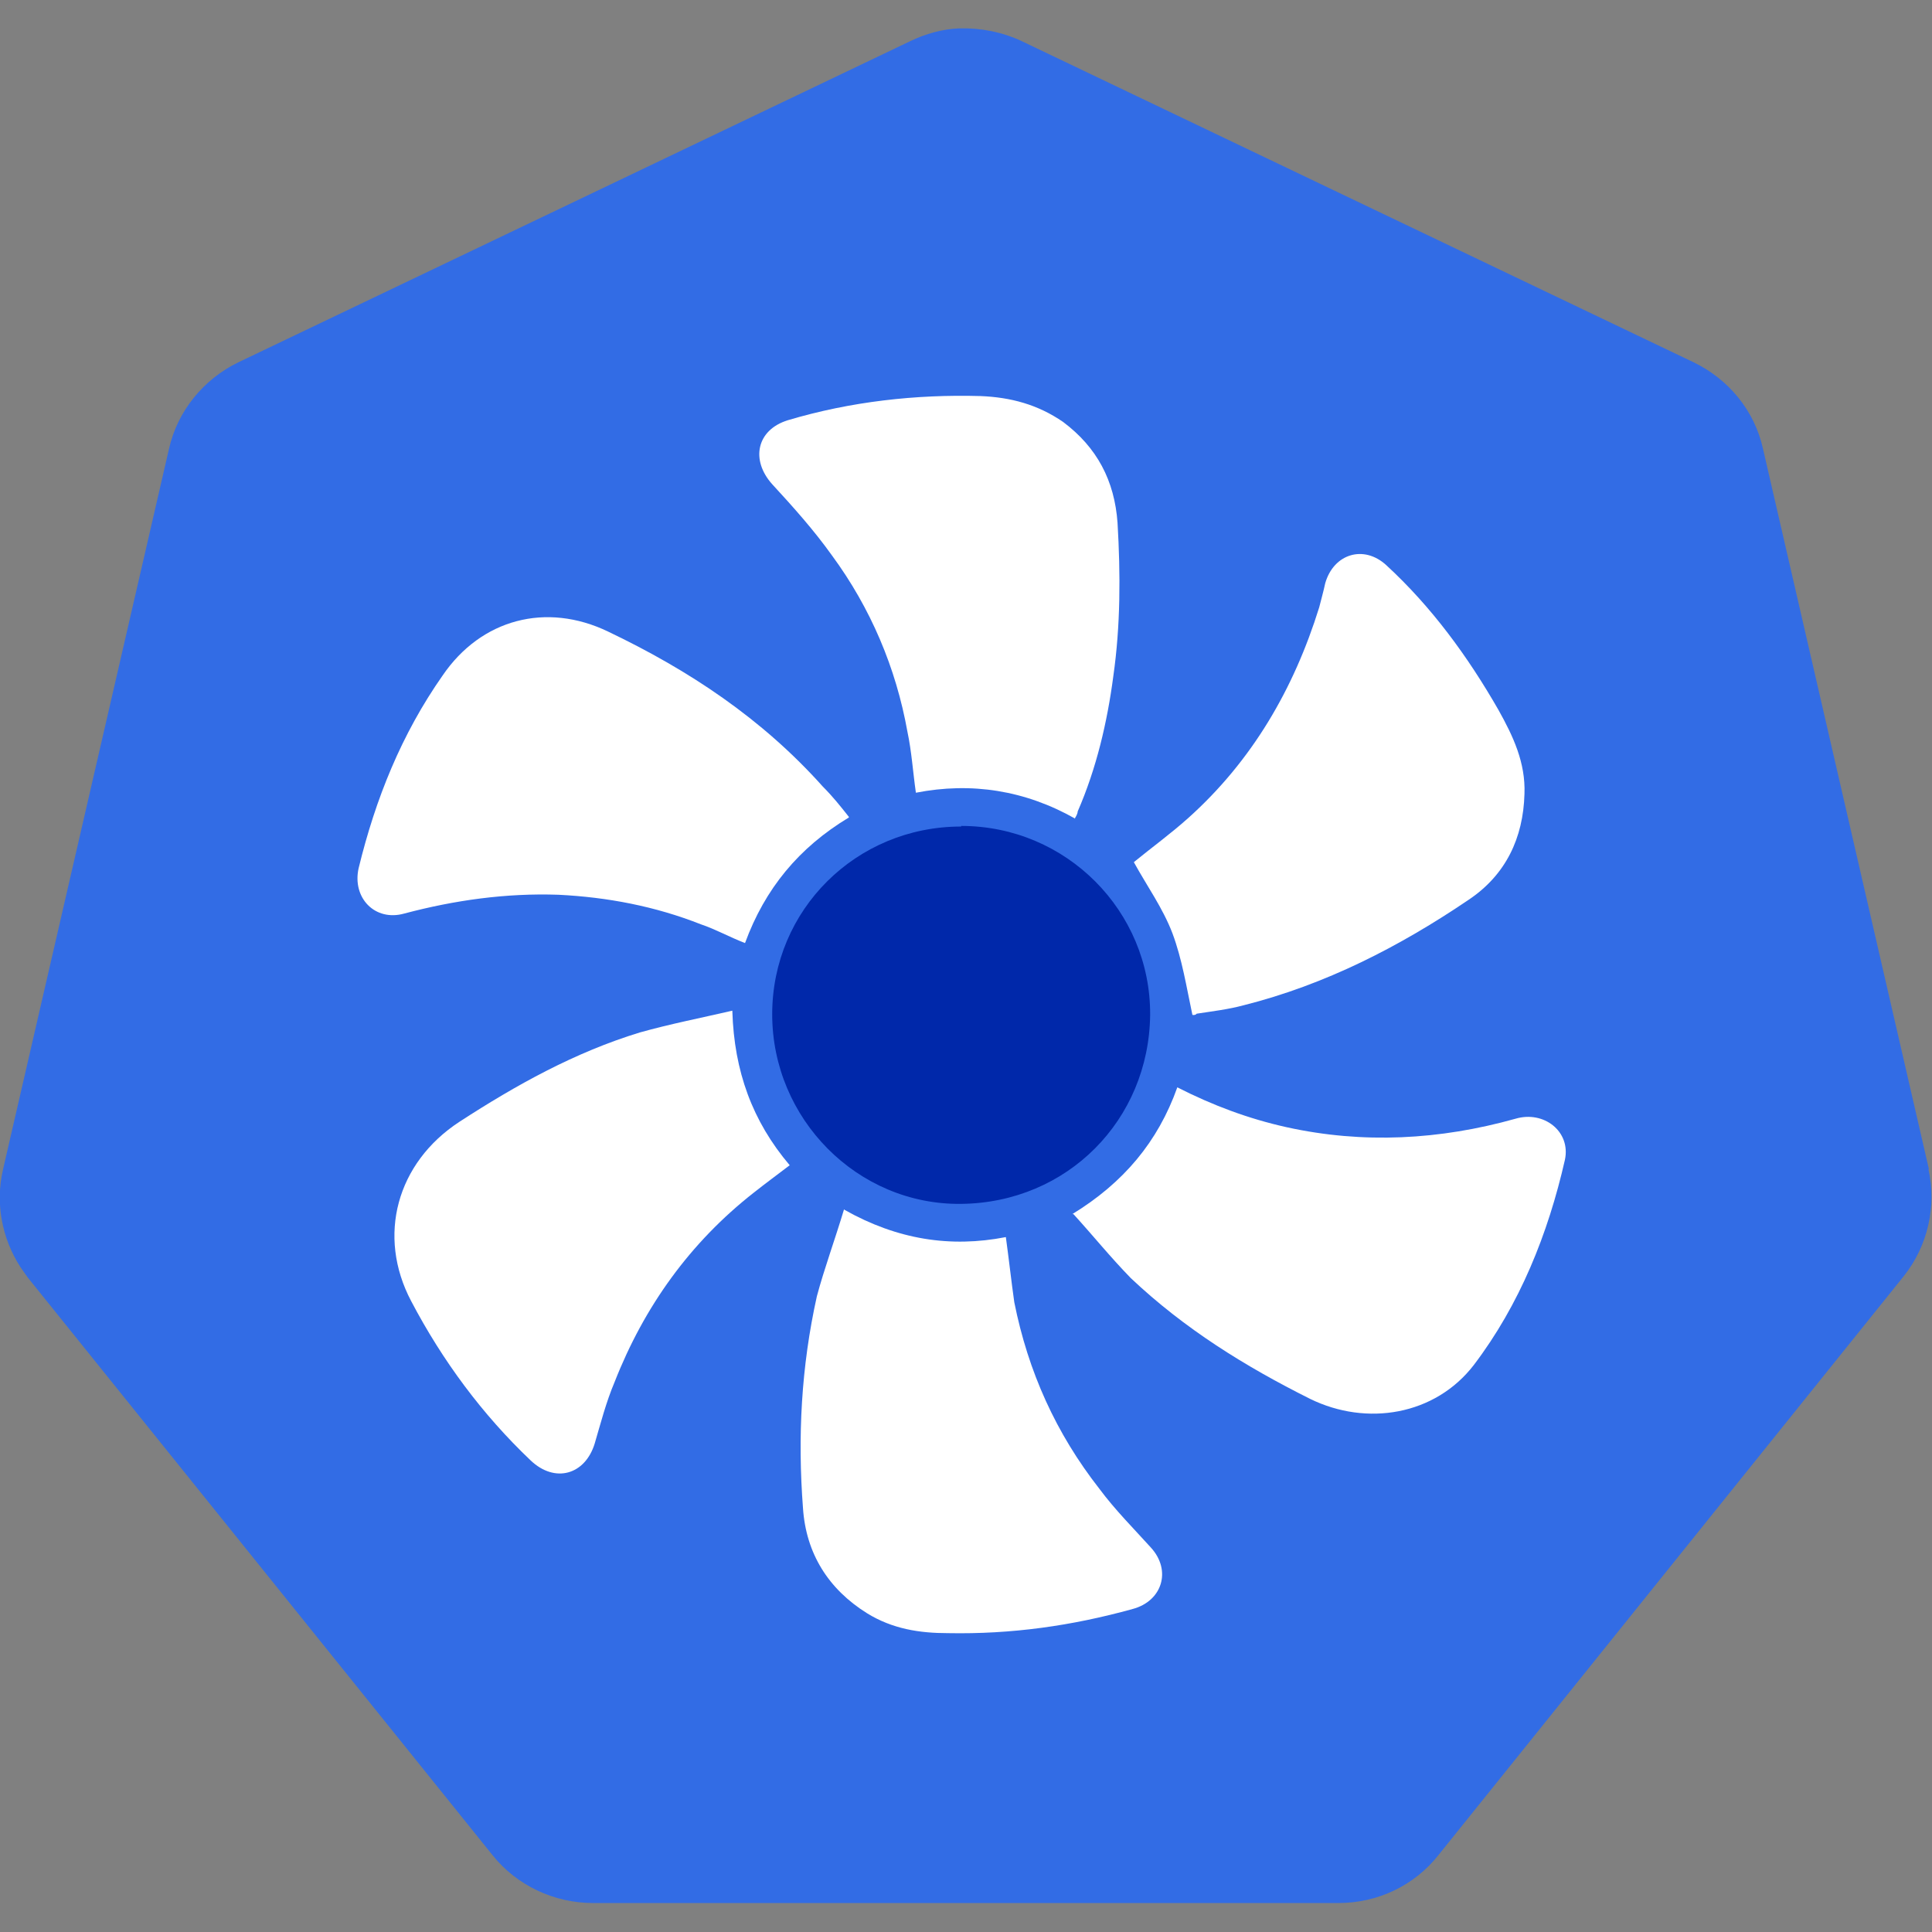
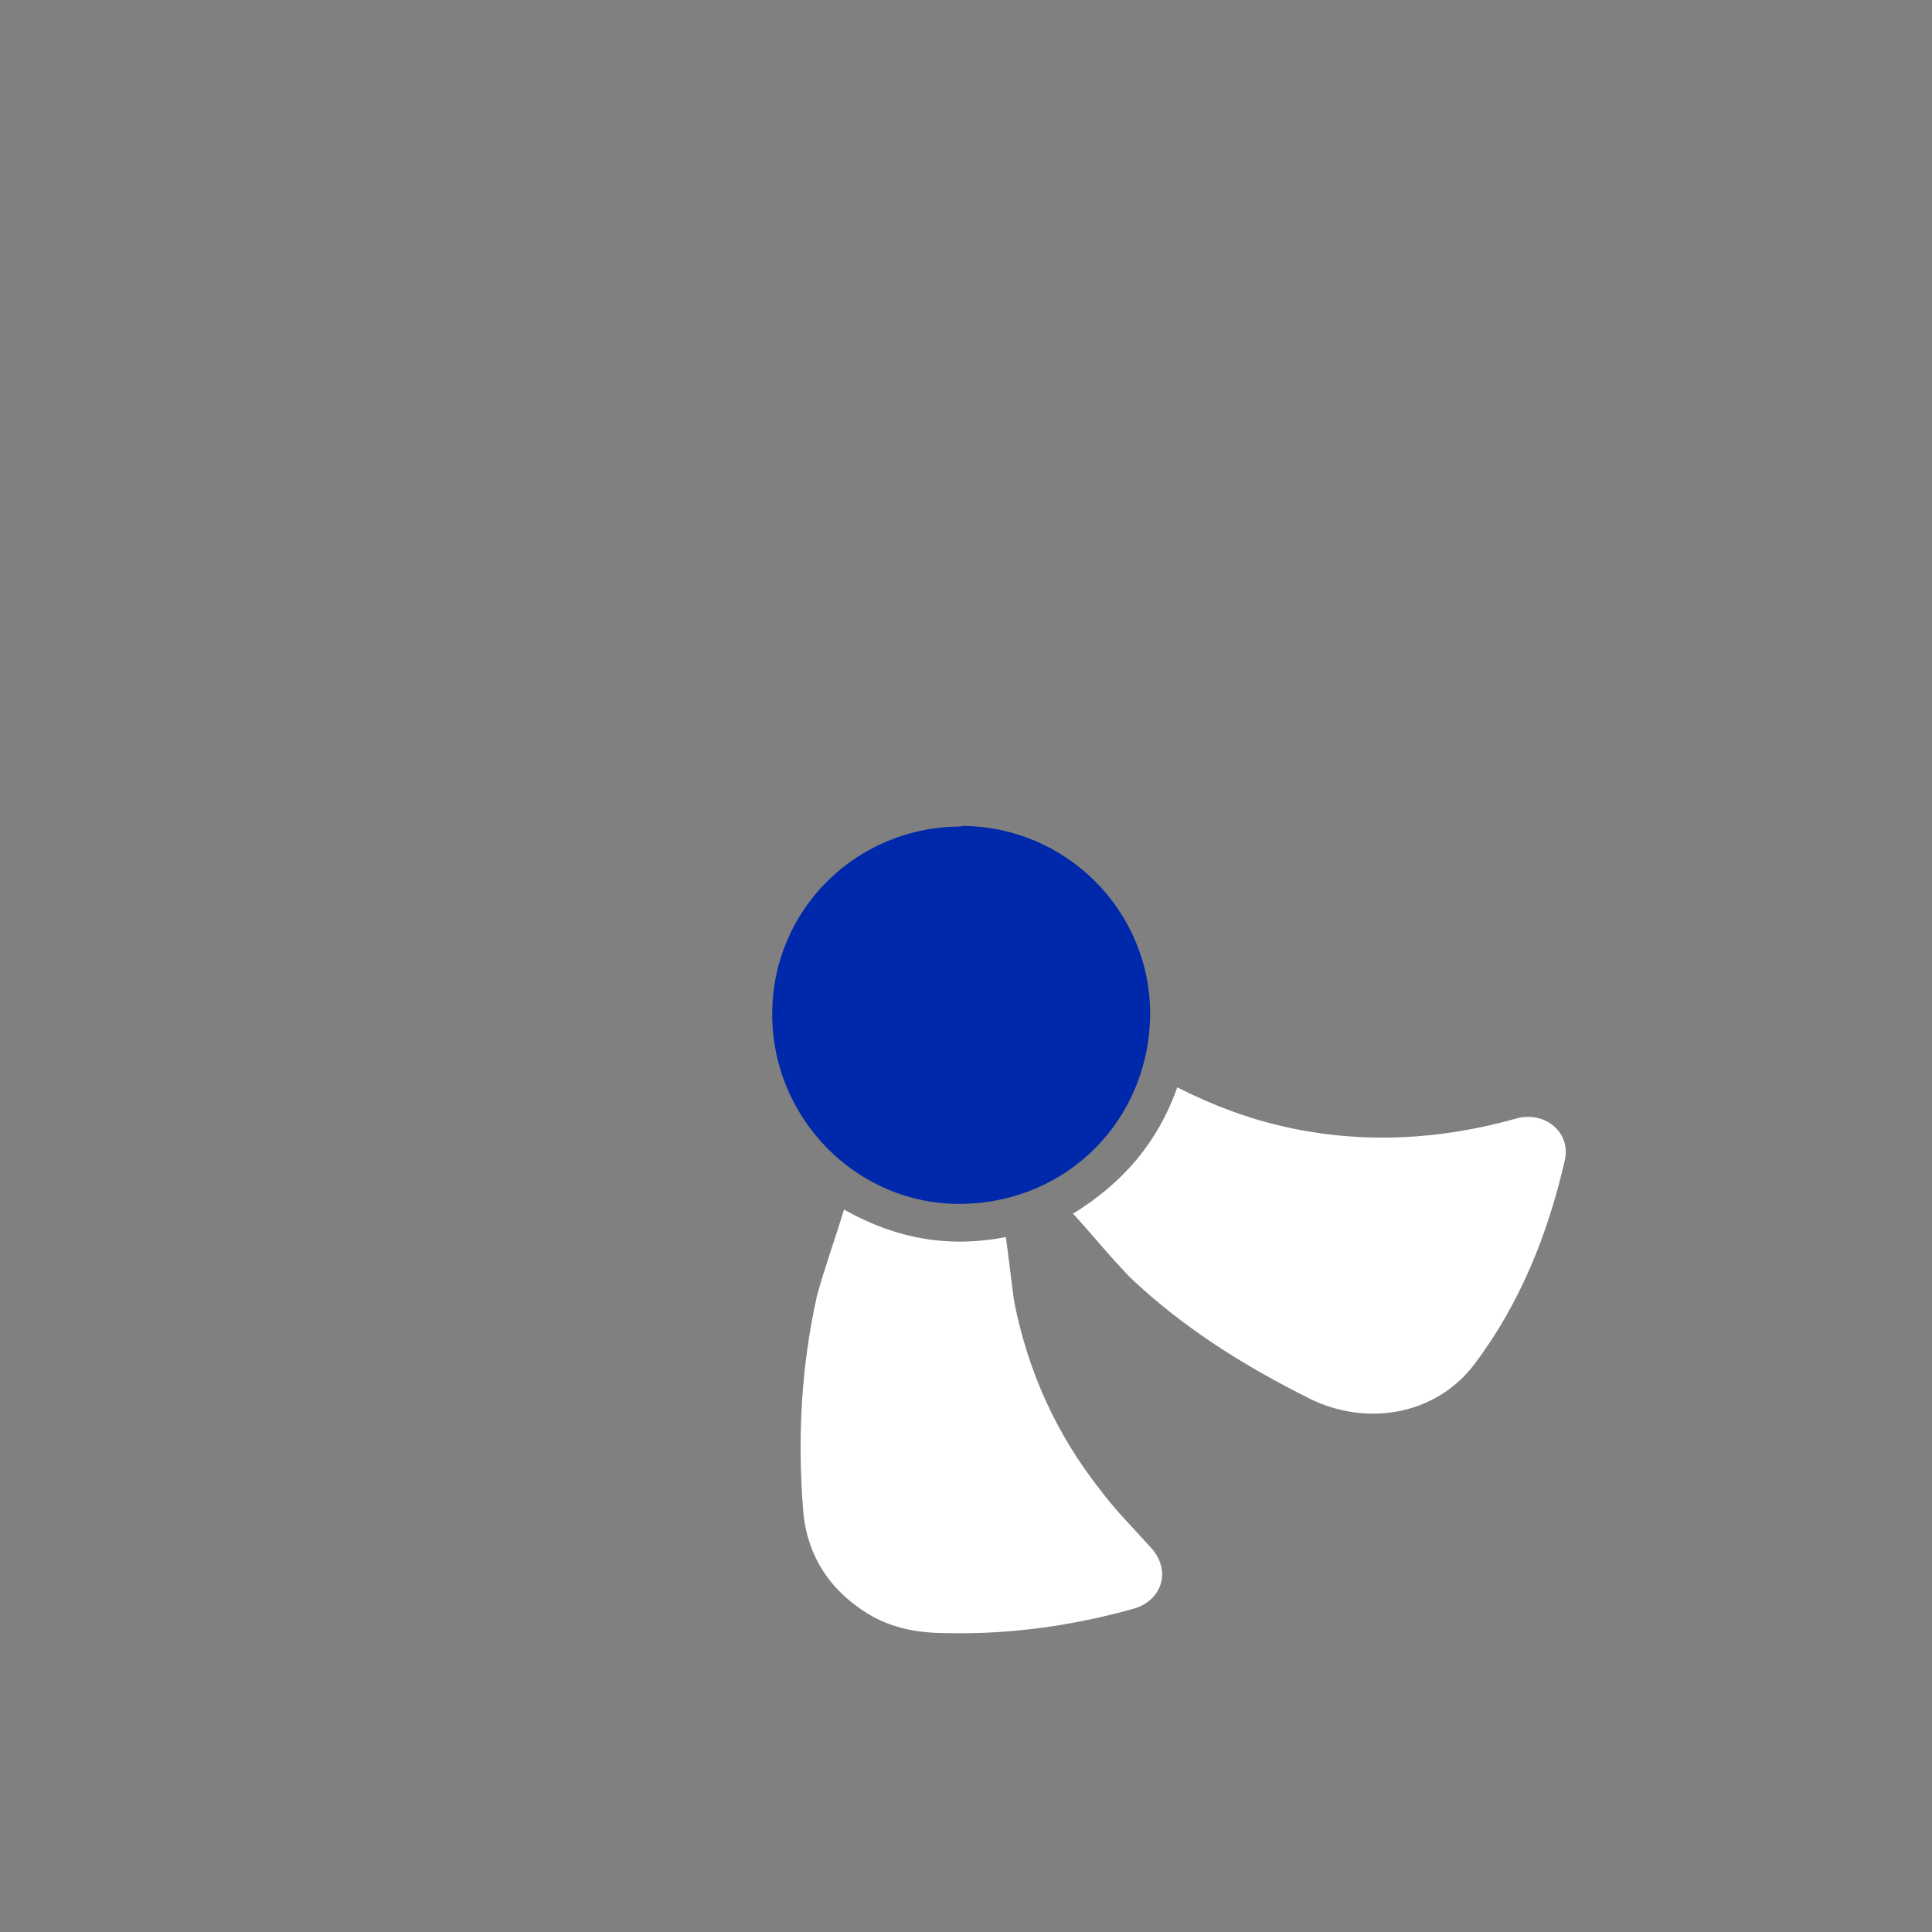
<svg xmlns="http://www.w3.org/2000/svg" id="Layer_1" data-name="Layer 1" viewBox="0 0 32 32">
  <rect x="0" y="0" width="32" height="32" fill="#808080" stroke="none" />
  <defs>
    <style>
      .cls-1 {
        fill: #0028aa;
      }

      .cls-2 {
        fill: #fff;
      }

      .cls-3 {
        fill: #326ce5;
      }
    </style>
  </defs>
-   <path class="cls-3" d="M31.95,19.37l-2.75-11.94c-.14-.63-.57-1.15-1.15-1.43L16.92.68c-.32-.15-.68-.22-1.03-.21-.28.01-.56.09-.81.21L3.95,6c-.58.28-1.01.81-1.15,1.43L.05,19.37c-.13.56-.02,1.14.29,1.62.04.06.08.11.12.17l7.7,9.57c.4.5,1.02.79,1.66.79h12.35c.65,0,1.26-.29,1.66-.8l7.7-9.58c.4-.5.55-1.16.41-1.78Z" />
  <g>
    <path class="cls-1" d="M15.92,13.68c1.74,0,3.14,1.41,3.13,3.13-.02,1.74-1.37,3.11-3.13,3.13-1.72.02-3.13-1.41-3.13-3.14s1.39-3.11,3.13-3.11Z" />
-     <path class="cls-2" d="M14.06,13.54c-.83.5-1.39,1.18-1.72,2.08-.26-.1-.49-.23-.73-.31-.76-.3-1.55-.45-2.36-.49-.87-.03-1.72.09-2.55.31-.49.14-.87-.26-.76-.75.28-1.15.71-2.22,1.39-3.19.64-.94,1.72-1.22,2.74-.73,1.34.64,2.55,1.44,3.56,2.57.16.16.28.31.43.5h0Z" />
    <path class="cls-2" d="M13.99,20.04c.87.49,1.75.63,2.67.45.05.36.09.73.14,1.08.23,1.15.69,2.17,1.41,3.09.26.35.57.66.85.97.35.38.19.89-.3,1.02-1.01.28-2.01.42-3.06.4-.47,0-.92-.07-1.34-.33-.64-.4-1.01-.99-1.06-1.74-.09-1.18-.03-2.34.23-3.51.12-.45.3-.94.45-1.44h0Z" />
-     <path class="cls-2" d="M17.81,13.56c-.83-.47-1.72-.61-2.64-.43-.05-.35-.07-.68-.14-1.01-.19-1.06-.61-2.05-1.25-2.92-.3-.42-.64-.8-.99-1.18-.36-.4-.26-.9.26-1.06,1.04-.31,2.12-.43,3.19-.4.5.02.95.14,1.37.43.56.42.85.97.9,1.67.05.85.05,1.7-.07,2.54-.1.76-.28,1.53-.59,2.24,0,.03-.02.07-.05.12Z" />
-     <path class="cls-2" d="M19.75,16.81c-.1-.47-.17-.92-.33-1.35-.16-.42-.42-.78-.64-1.18.28-.23.61-.47.9-.73,1.06-.95,1.75-2.14,2.17-3.49.03-.12.07-.26.1-.4.14-.49.64-.64,1.01-.3.75.69,1.35,1.51,1.86,2.4.24.43.45.87.43,1.39-.02.73-.31,1.34-.92,1.75-1.15.78-2.38,1.41-3.73,1.75-.26.07-.52.1-.78.14-.02.03-.07.02-.07.02Z" />
-     <path class="cls-2" d="M12.13,16.75c.03.99.33,1.82.95,2.55-.21.16-.4.3-.59.45-1.06.83-1.82,1.89-2.31,3.14-.14.33-.23.68-.33,1.02-.16.52-.66.66-1.06.28-.8-.76-1.46-1.65-1.98-2.64-.57-1.08-.24-2.29.8-2.97.94-.61,1.91-1.15,2.99-1.48.5-.14,1.01-.24,1.53-.36Z" />
    <path class="cls-2" d="M17.76,20.11c.85-.52,1.42-1.2,1.74-2.1.59.3,1.18.52,1.81.66,1.27.28,2.54.21,3.79-.14.47-.14.92.21.82.68-.28,1.23-.75,2.4-1.51,3.4-.64.83-1.77,1.02-2.71.56-1.08-.54-2.08-1.16-2.97-2-.35-.36-.63-.71-.95-1.06h0Z" />
  </g>
</svg>